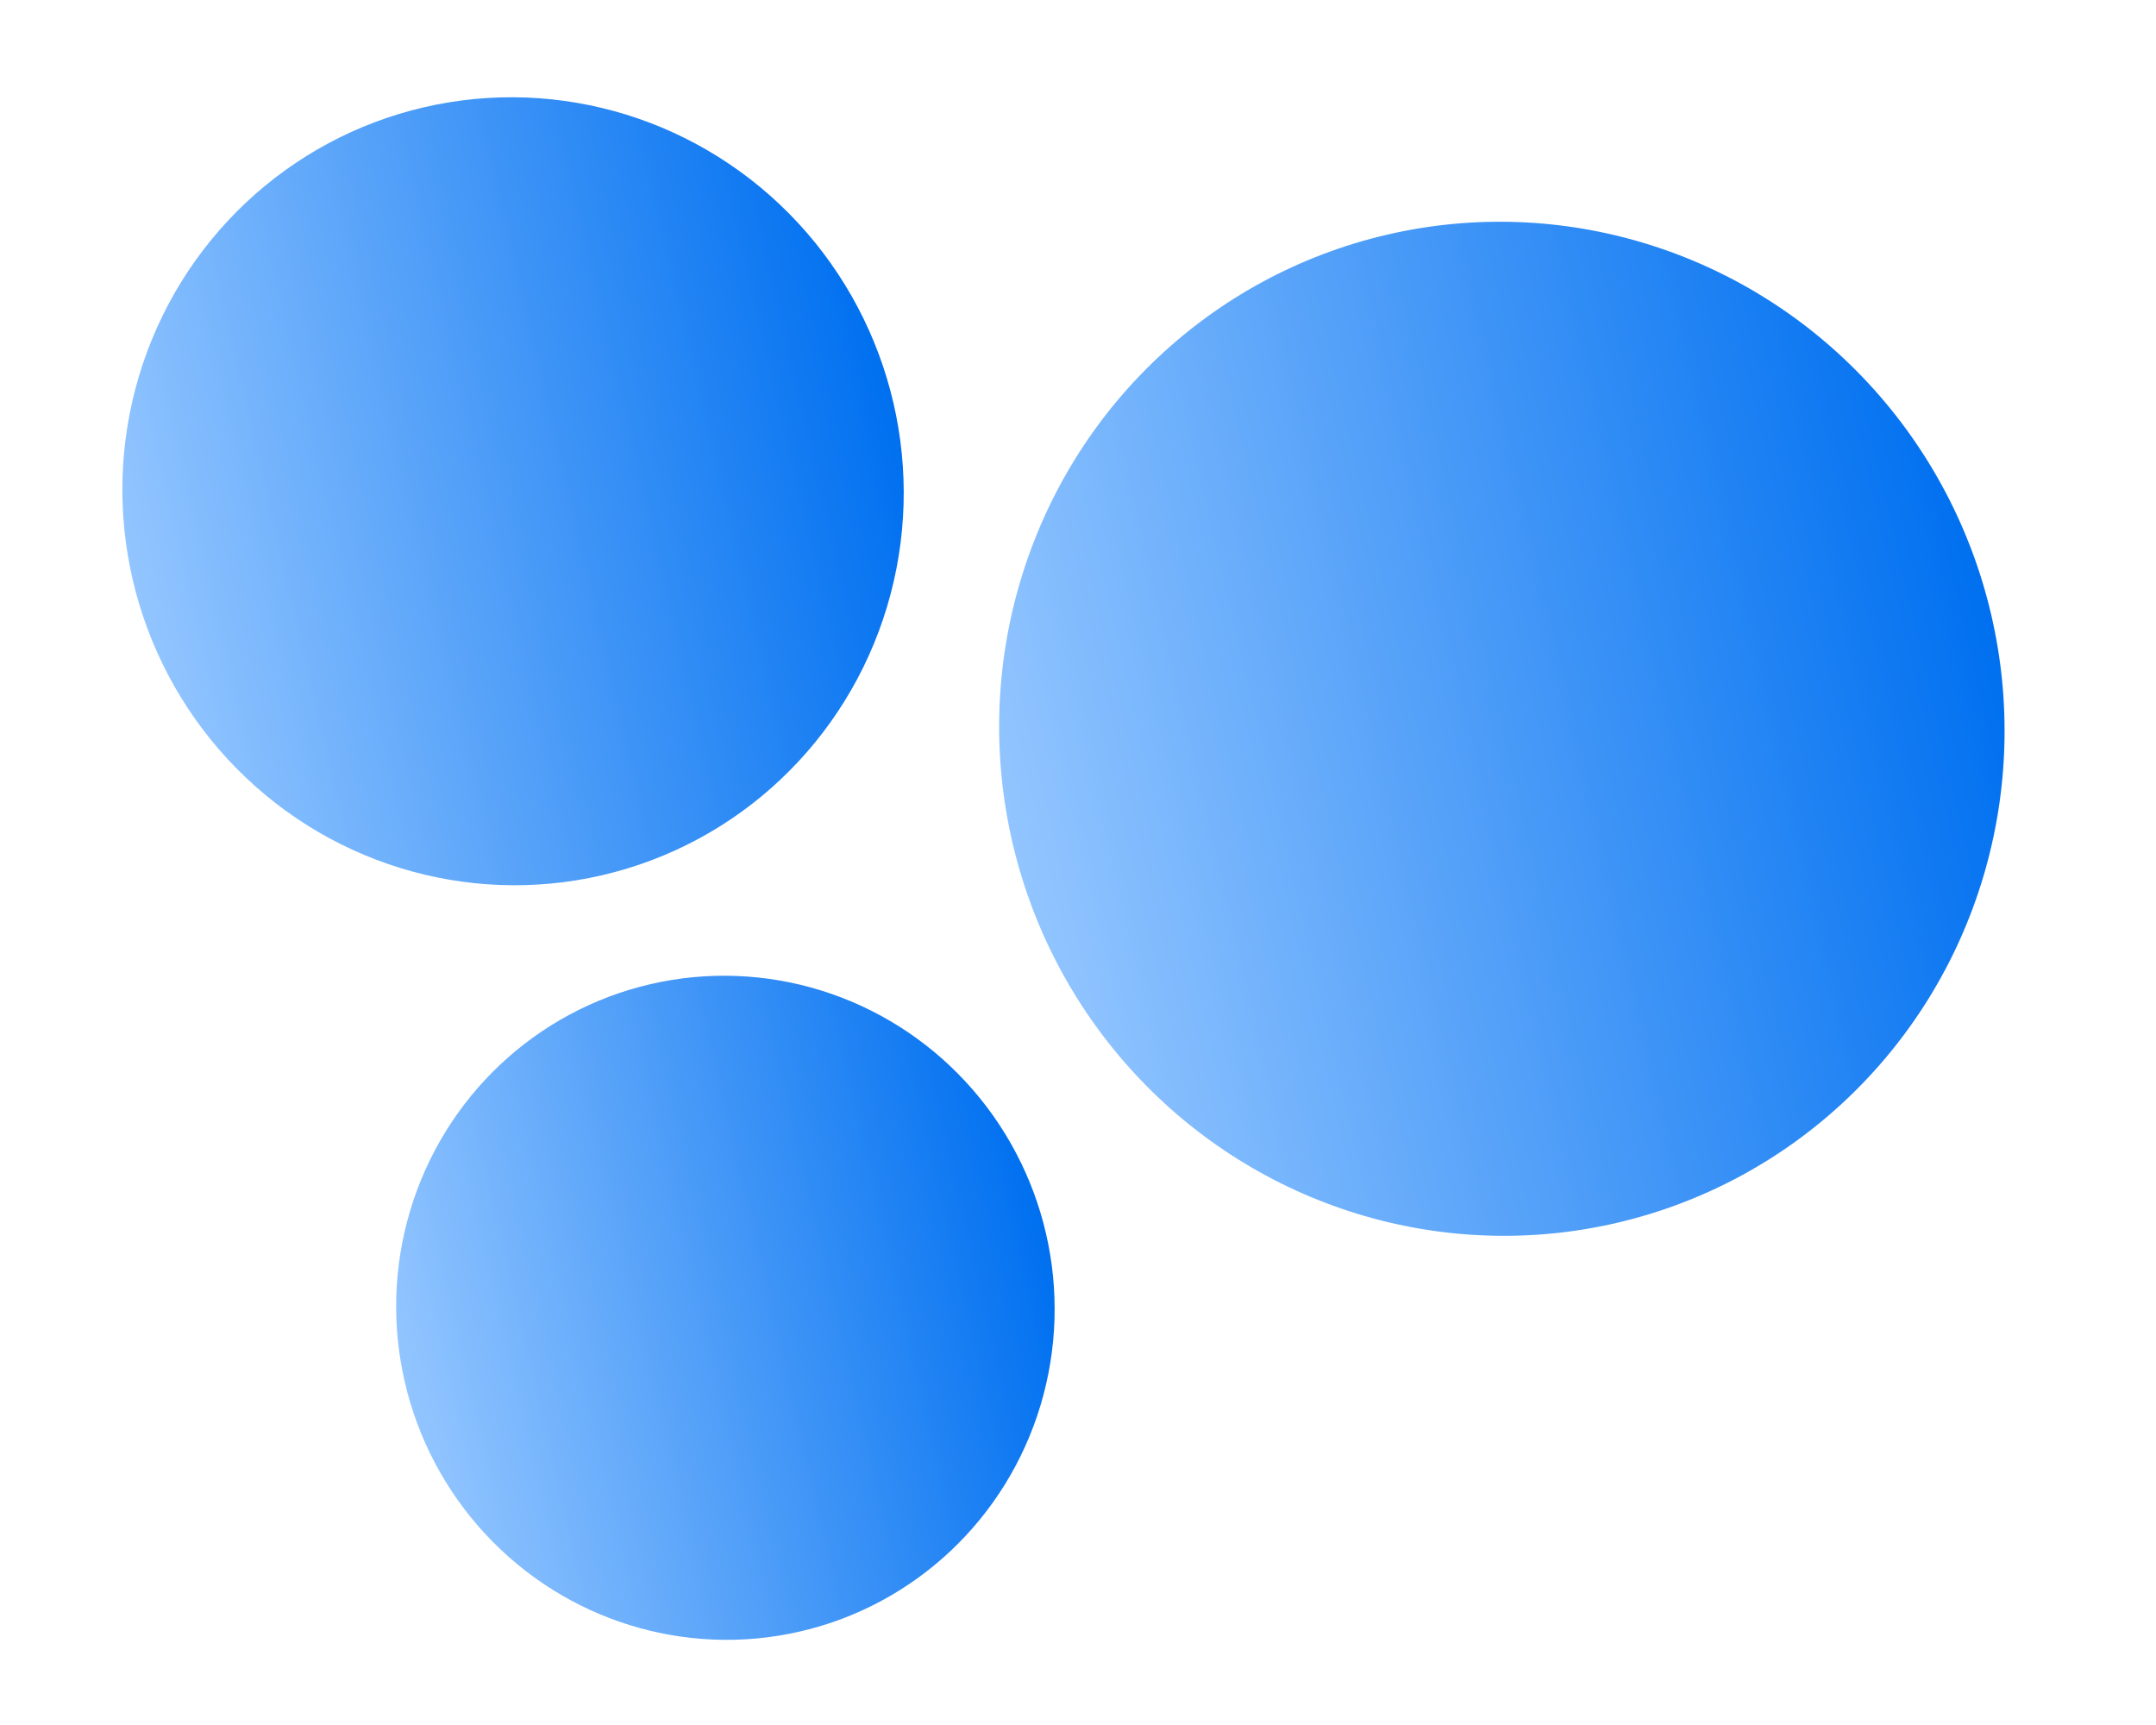
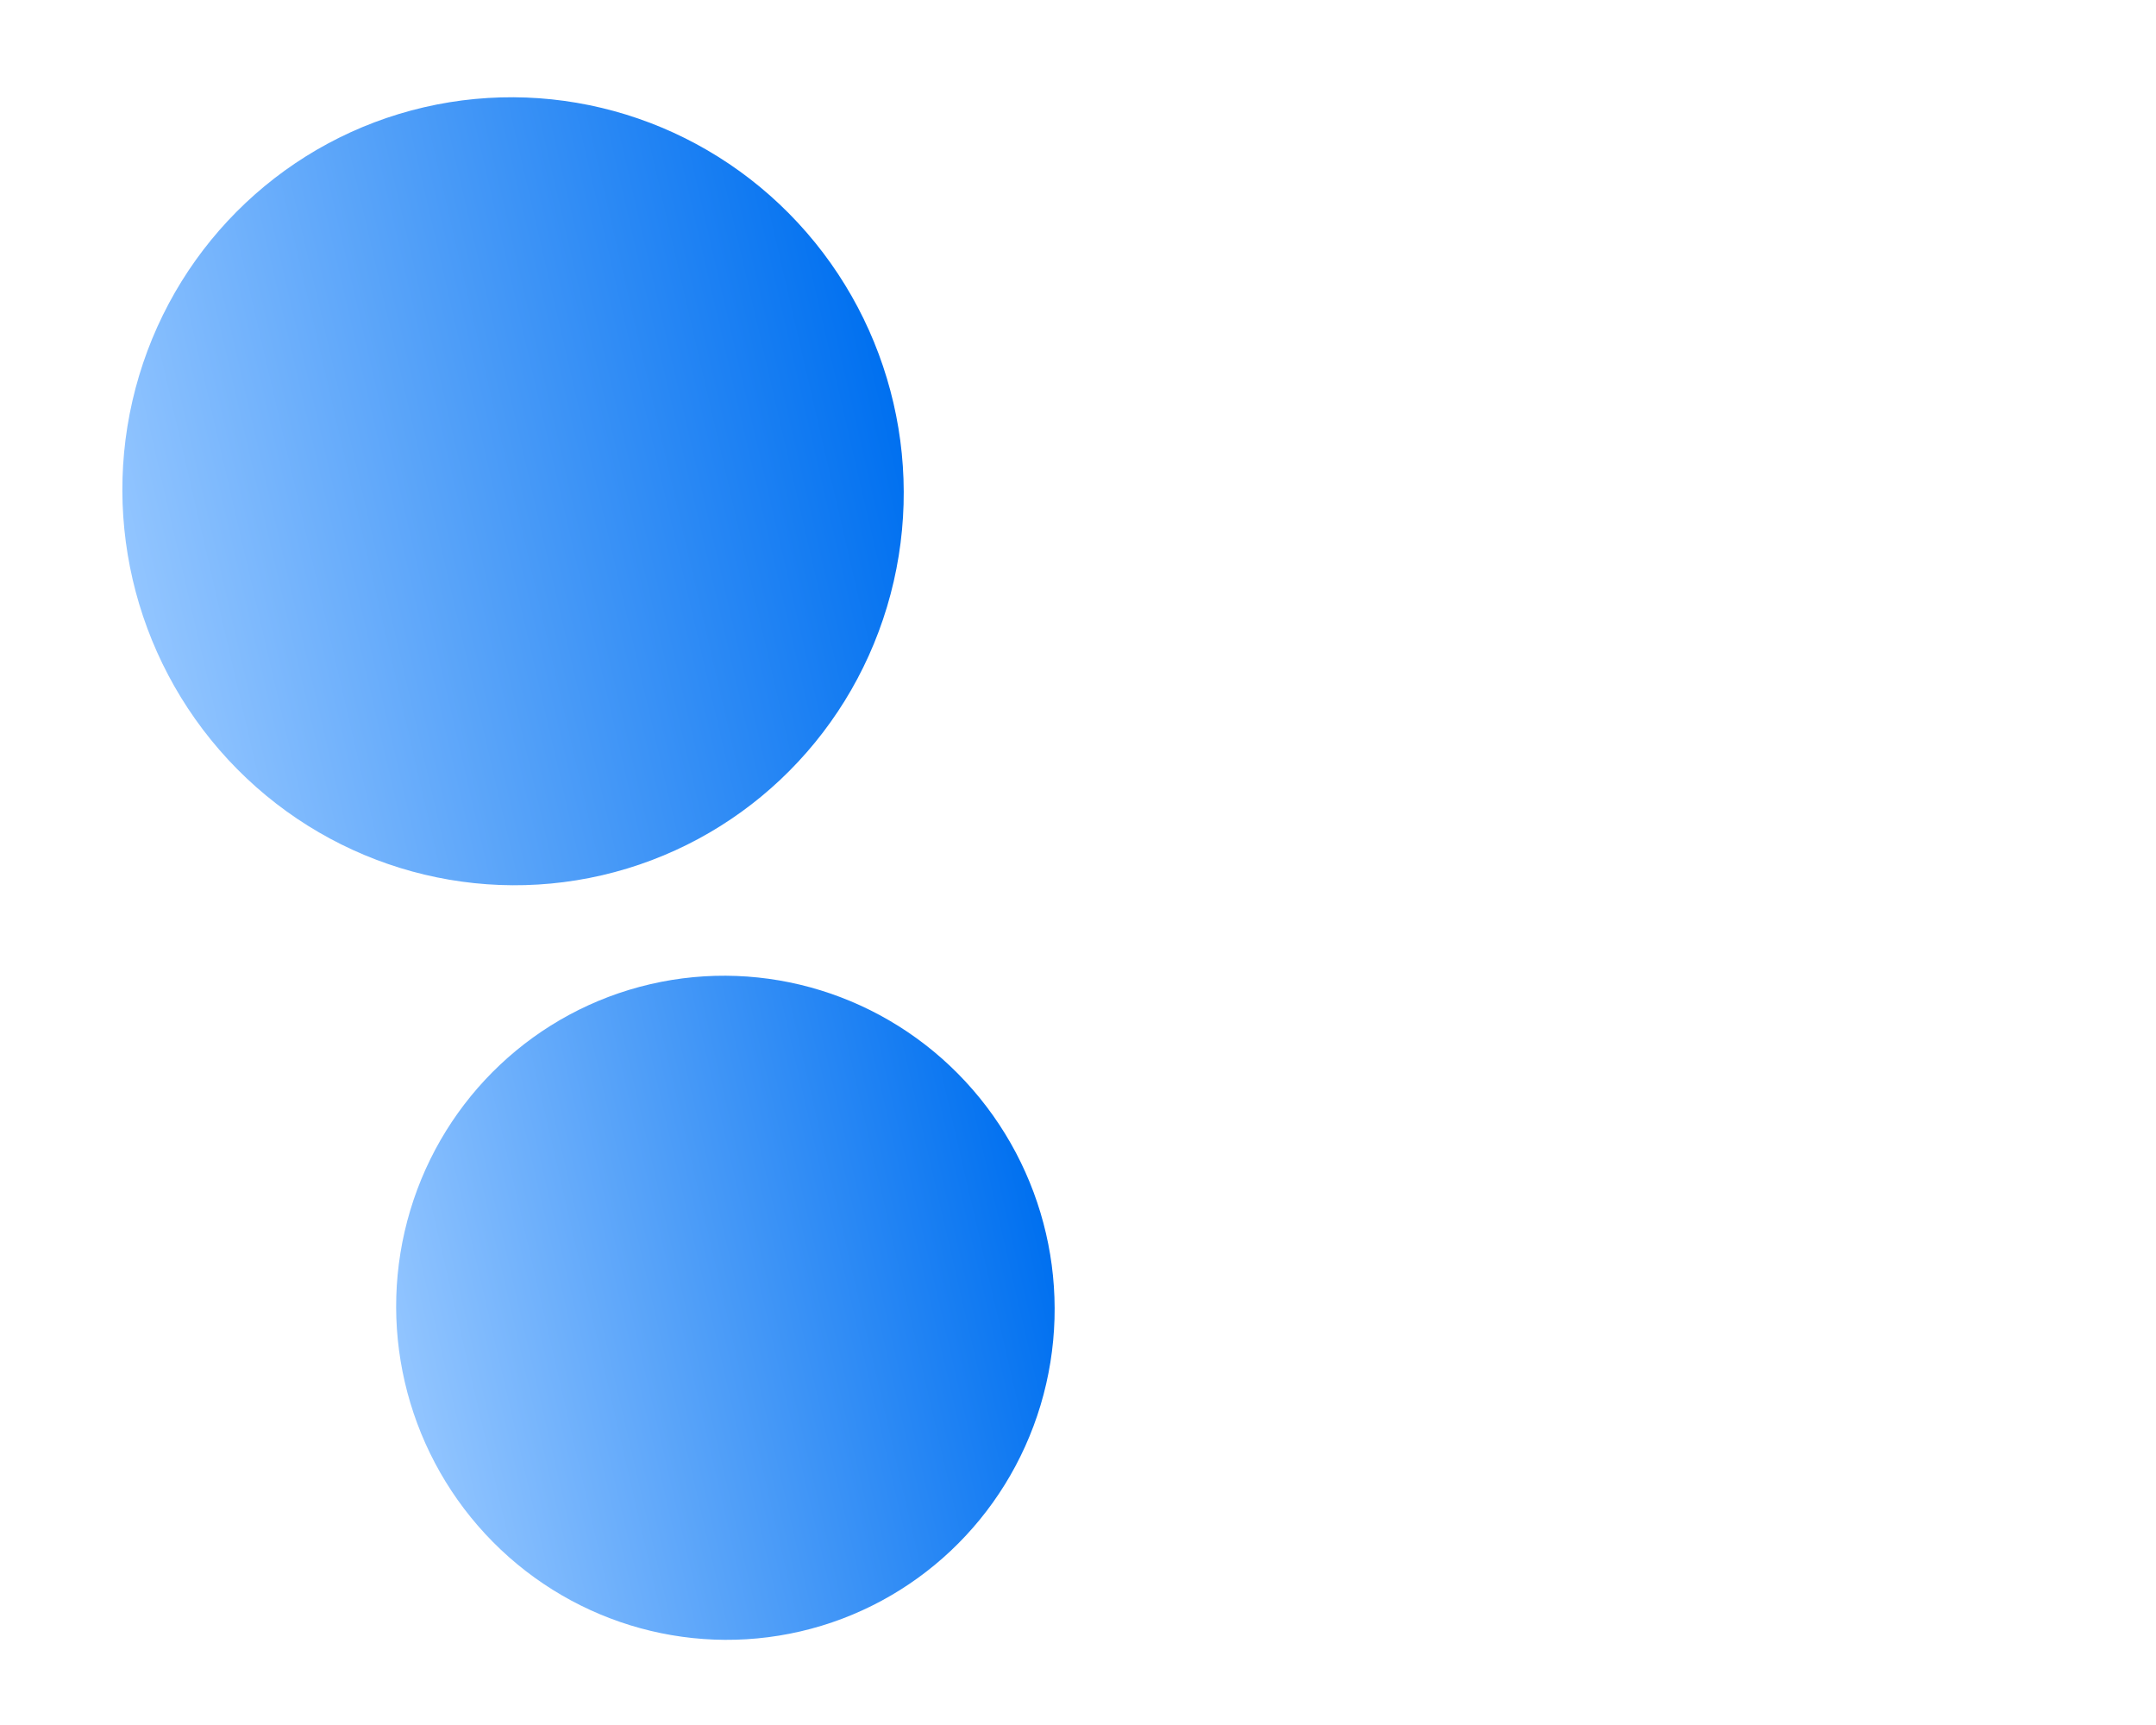
<svg xmlns="http://www.w3.org/2000/svg" xmlns:xlink="http://www.w3.org/1999/xlink" fill="none" height="28" viewBox="0 0 35 28" width="35">
  <linearGradient id="a">
    <stop offset="0" stop-color="#0070f0" />
    <stop offset="1" stop-color="#92c5ff" />
  </linearGradient>
  <linearGradient id="b" gradientUnits="userSpaceOnUse" x1="24.381" x2="24.381" xlink:href="#a" y1="3.675" y2="19.992" />
  <linearGradient id="c" gradientUnits="userSpaceOnUse" x1="8.329" x2="8.329" xlink:href="#a" y1="1.635" y2="14.316" />
  <linearGradient id="d" gradientUnits="userSpaceOnUse" x1="11.774" x2="11.774" xlink:href="#a" y1="15.887" y2="26.573" />
-   <ellipse cx="24.381" cy="11.834" fill="url(#b)" rx="8.235" ry="8.158" transform="matrix(.226 .974 -.974 .226 30.397 -14.592)" />
  <ellipse cx="8.329" cy="7.976" fill="url(#c)" rx="6.399" ry="6.34" transform="matrix(.226 .974 -.974 .226 14.215 -1.941)" />
  <ellipse cx="11.774" cy="21.23" fill="url(#d)" rx="5.393" ry="5.343" transform="matrix(.226 .974 -.974 .226 29.793 4.962)" />
</svg>